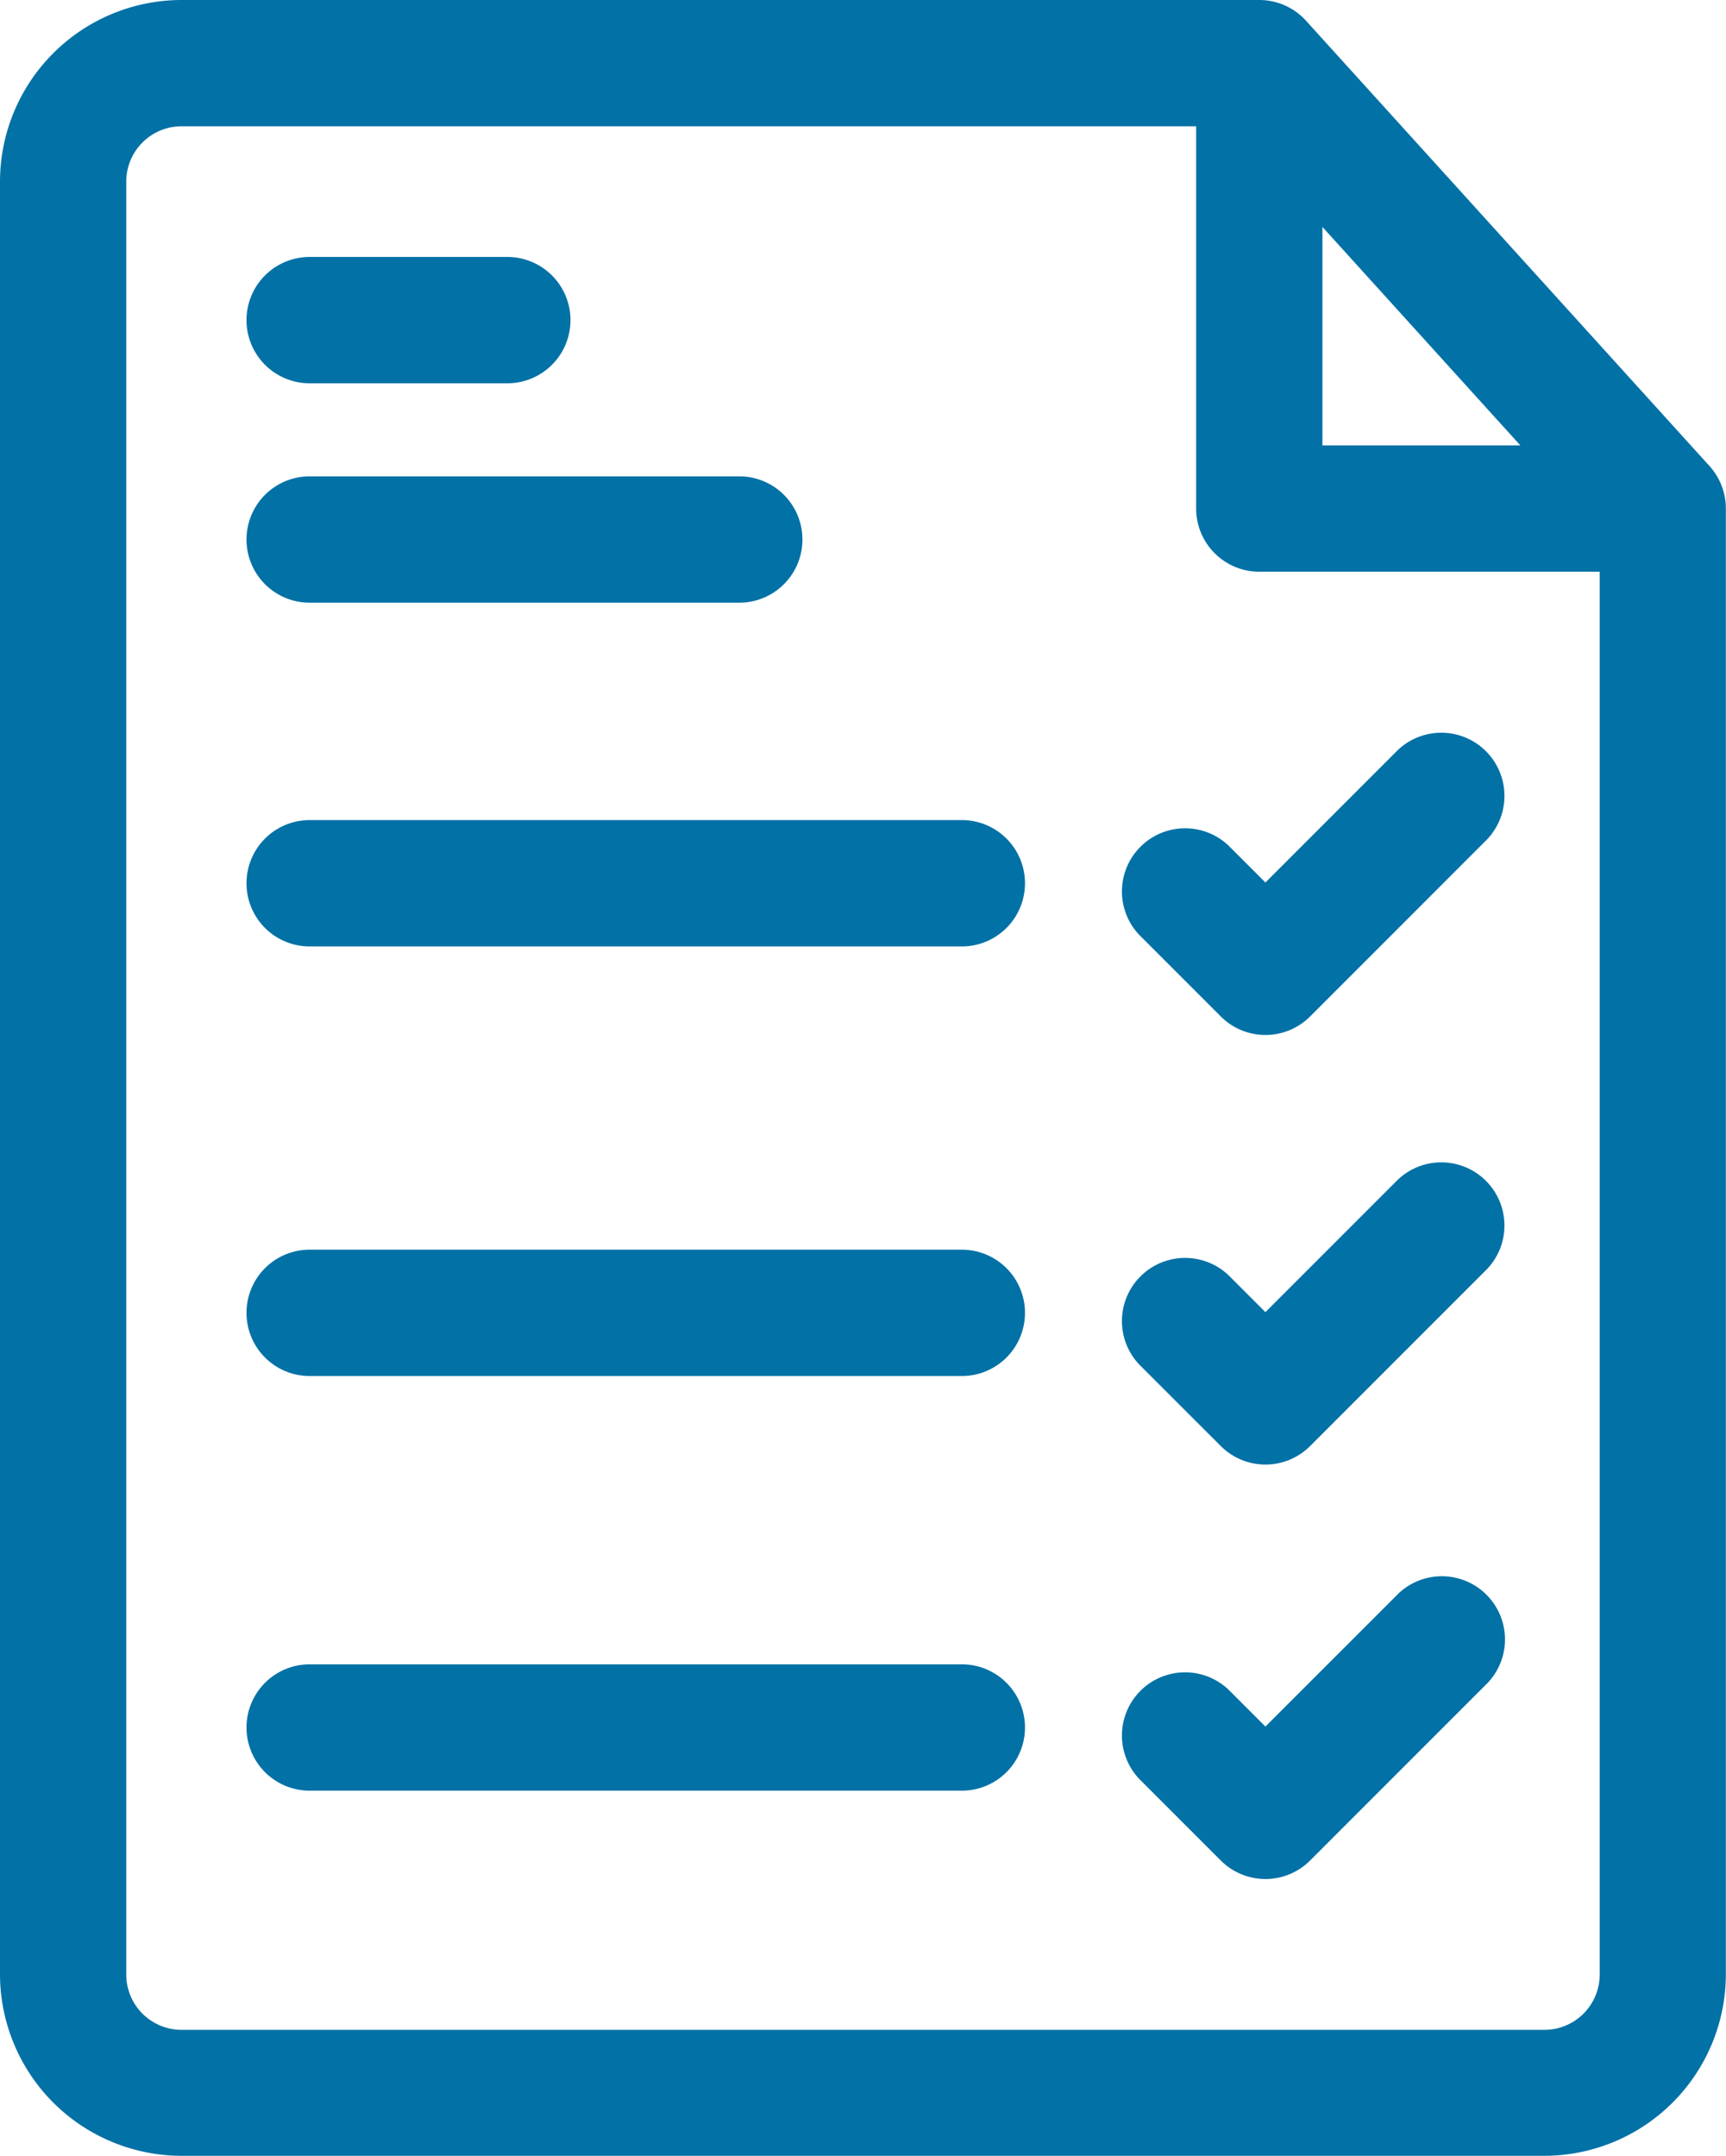
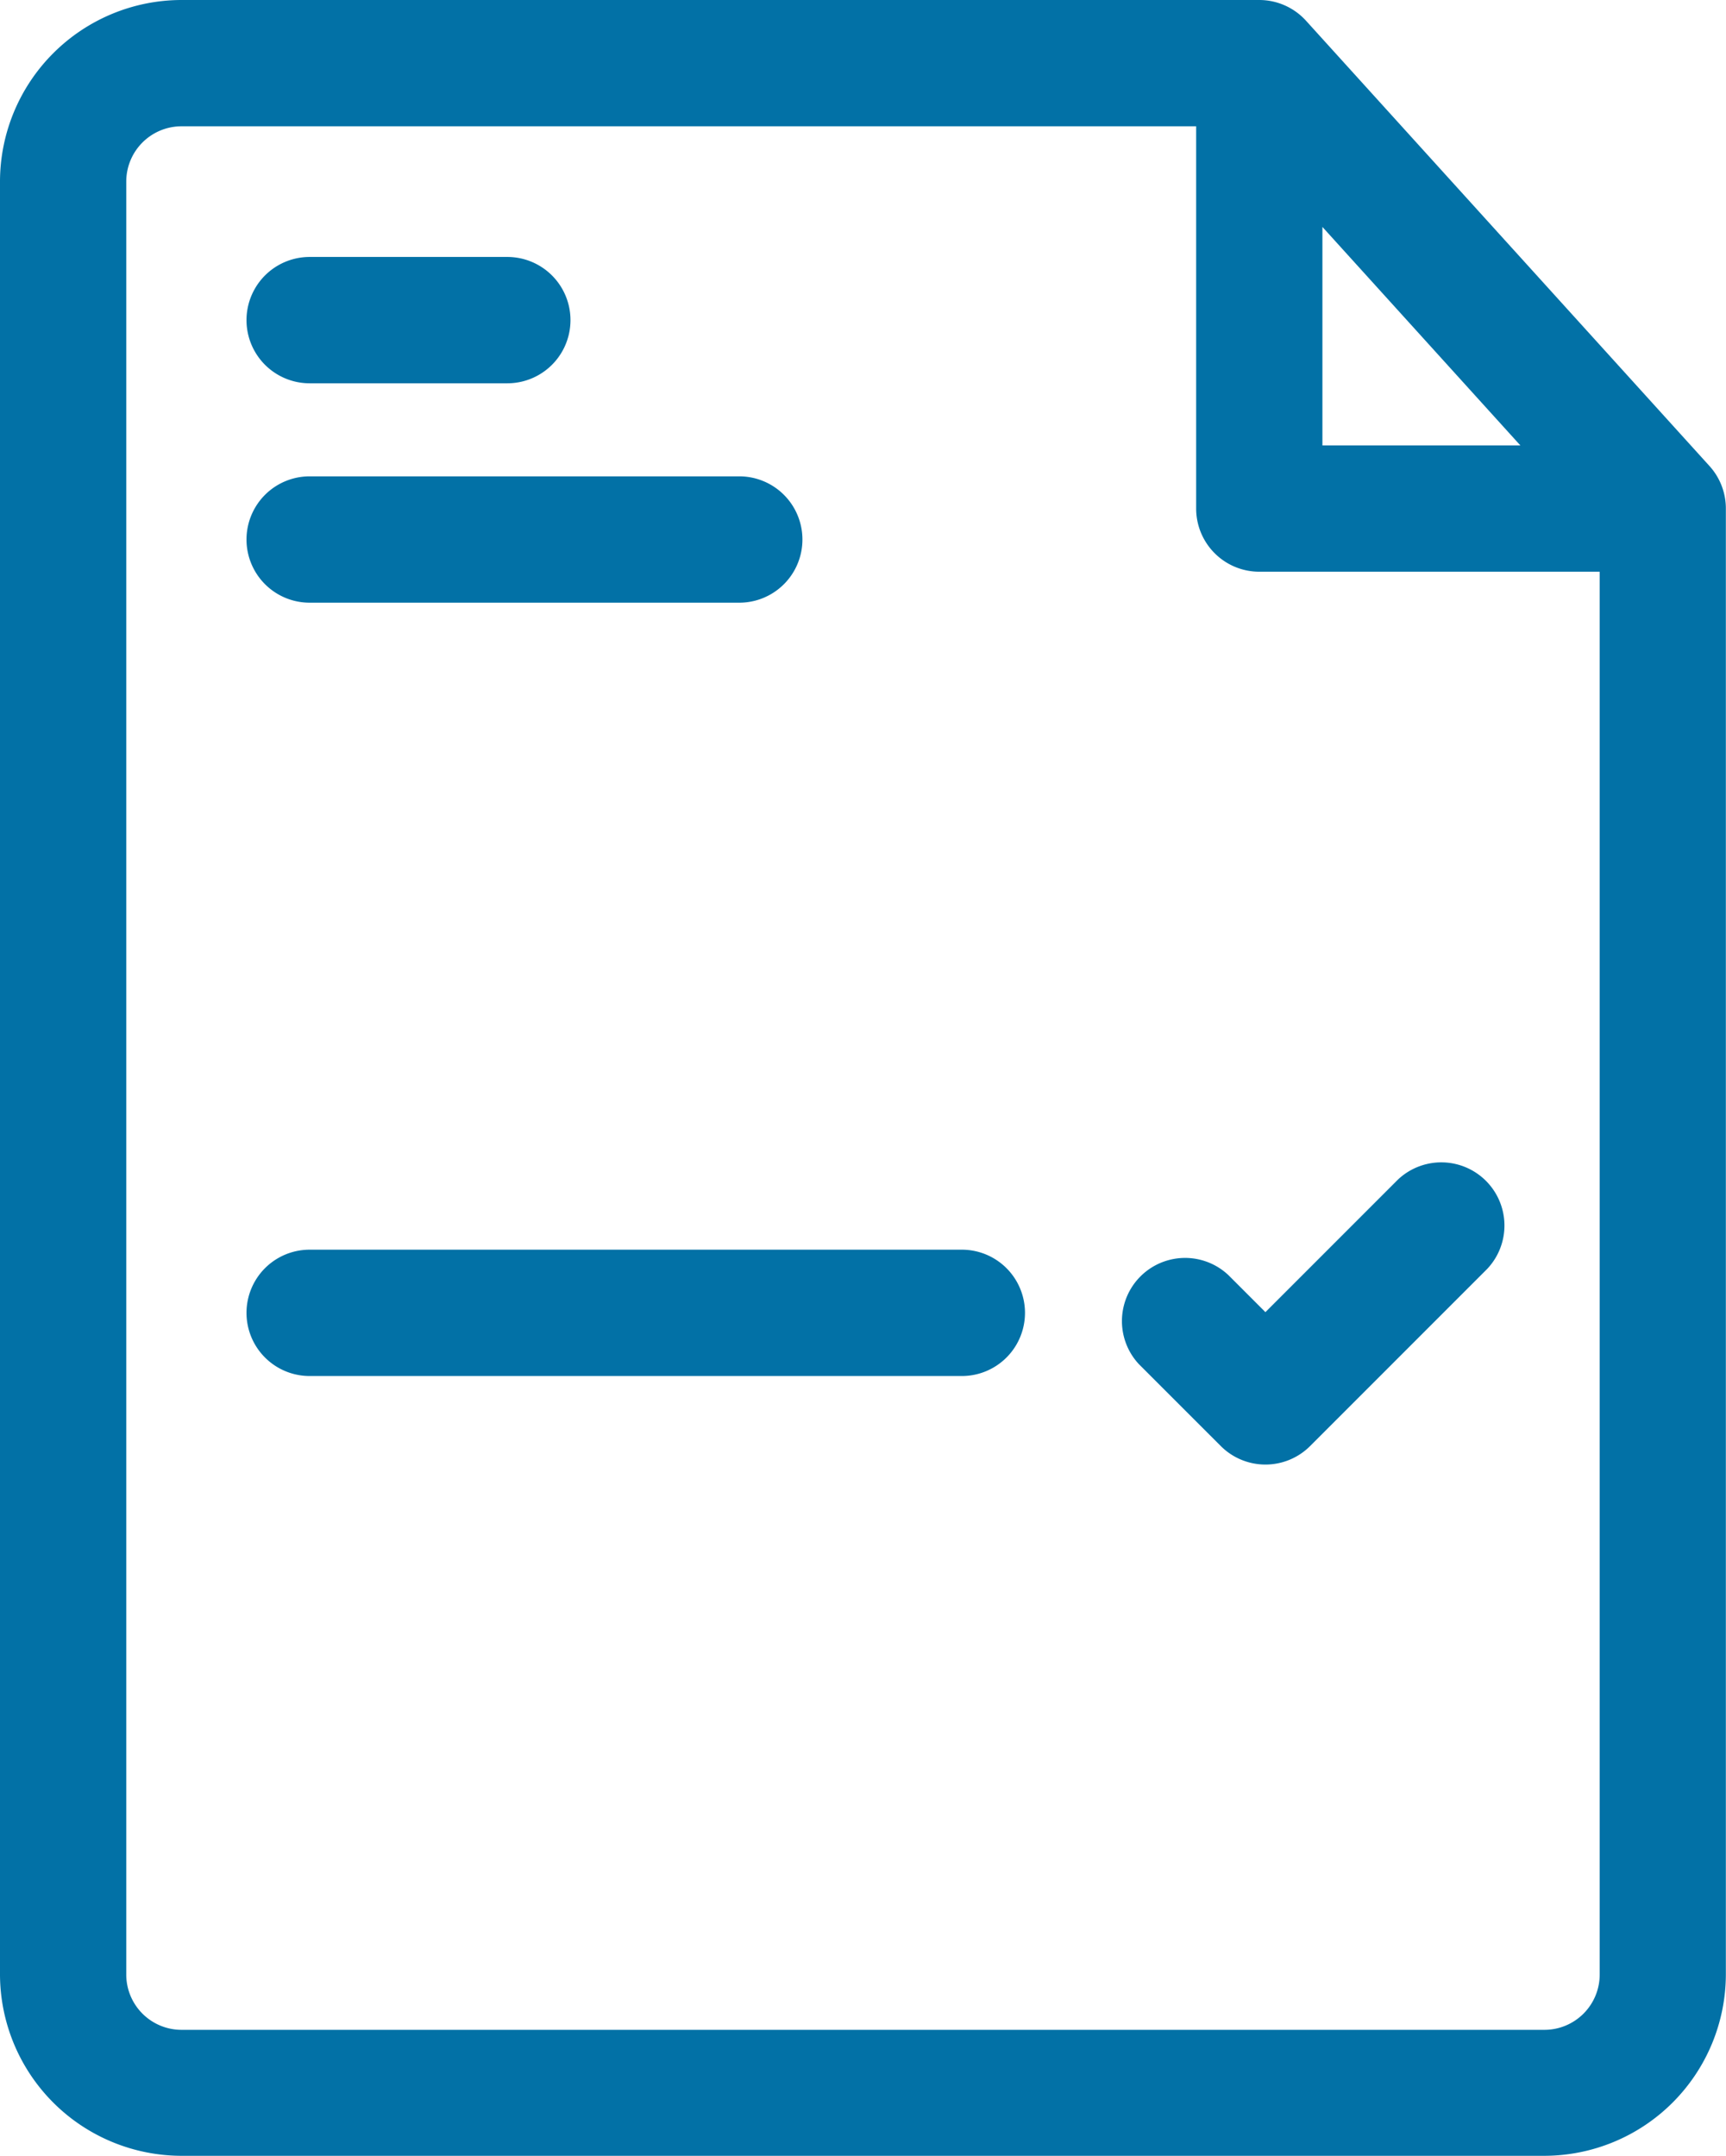
<svg xmlns="http://www.w3.org/2000/svg" id="ic_content-marketing-creating" width="36.403" height="45.459" viewBox="0 0 36.403 45.459">
  <path id="Path_24881" data-name="Path 24881" d="M87.058,9.83,78.546.438A1.332,1.332,0,0,0,77.56,0H54.828A3.833,3.833,0,0,0,51,3.828v37.8a3.833,3.833,0,0,0,3.828,3.828H83.574A3.833,3.833,0,0,0,87.4,41.63V10.724A1.332,1.332,0,0,0,87.058,9.83ZM78.891,4.785l4.175,4.607H78.891ZM83.574,42.8H54.828a1.166,1.166,0,0,1-1.165-1.165V3.828a1.166,1.166,0,0,1,1.165-1.165h21.4v8.06a1.332,1.332,0,0,0,1.332,1.332h7.179V41.63A1.166,1.166,0,0,1,83.574,42.8Z" transform="translate(-51 0)" fill="#0271a6" />
-   <path id="Path_24882" data-name="Path 24882" d="M319.33,179.736a1.332,1.332,0,0,0,1.883,0L324.948,176a1.332,1.332,0,0,0-1.883-1.883l-2.794,2.794-.779-.779a1.332,1.332,0,0,0-1.883,1.883Z" transform="translate(-293.582 -158.303)" fill="#0271a6" />
  <path id="Path_24883" data-name="Path 24883" d="M319.33,281.749a1.332,1.332,0,0,0,1.883,0l3.735-3.735a1.332,1.332,0,0,0-1.883-1.883l-2.794,2.794-.779-.779a1.332,1.332,0,0,0-1.883,1.883Z" transform="translate(-293.582 -251.258)" fill="#0271a6" />
-   <path id="Path_24884" data-name="Path 24884" d="M323.066,374.6l-2.794,2.793-.779-.779a1.332,1.332,0,0,0-1.883,1.883l1.721,1.721a1.332,1.332,0,0,0,1.883,0l3.735-3.735a1.332,1.332,0,0,0-1.883-1.884Z" transform="translate(-293.583 -340.988)" fill="#0271a6" />
-   <path id="Path_24885" data-name="Path 24885" d="M124.648,194.762H110.893a1.332,1.332,0,0,0,0,2.664h13.755a1.332,1.332,0,0,0,0-2.664Z" transform="translate(-104.362 -177.47)" fill="#0271a6" />
  <path id="Path_24886" data-name="Path 24886" d="M124.648,296.774H110.893a1.332,1.332,0,1,0,0,2.664h13.755a1.332,1.332,0,1,0,0-2.664Z" transform="translate(-104.362 -270.424)" fill="#0271a6" />
-   <path id="Path_24887" data-name="Path 24887" d="M124.648,395.248H110.893a1.332,1.332,0,0,0,0,2.664h13.755a1.332,1.332,0,0,0,0-2.664Z" transform="translate(-104.362 -360.155)" fill="#0271a6" />
  <path id="Path_24888" data-name="Path 24888" d="M110.893,63.691h4.169a1.332,1.332,0,1,0,0-2.664h-4.169a1.332,1.332,0,0,0,0,2.664Z" transform="translate(-104.362 -55.609)" fill="#0271a6" />
  <path id="Path_24889" data-name="Path 24889" d="M110.893,115.792h9.061a1.332,1.332,0,0,0,0-2.664h-9.061a1.332,1.332,0,0,0,0,2.664Z" transform="translate(-104.362 -103.084)" fill="#0271a6" />
</svg>